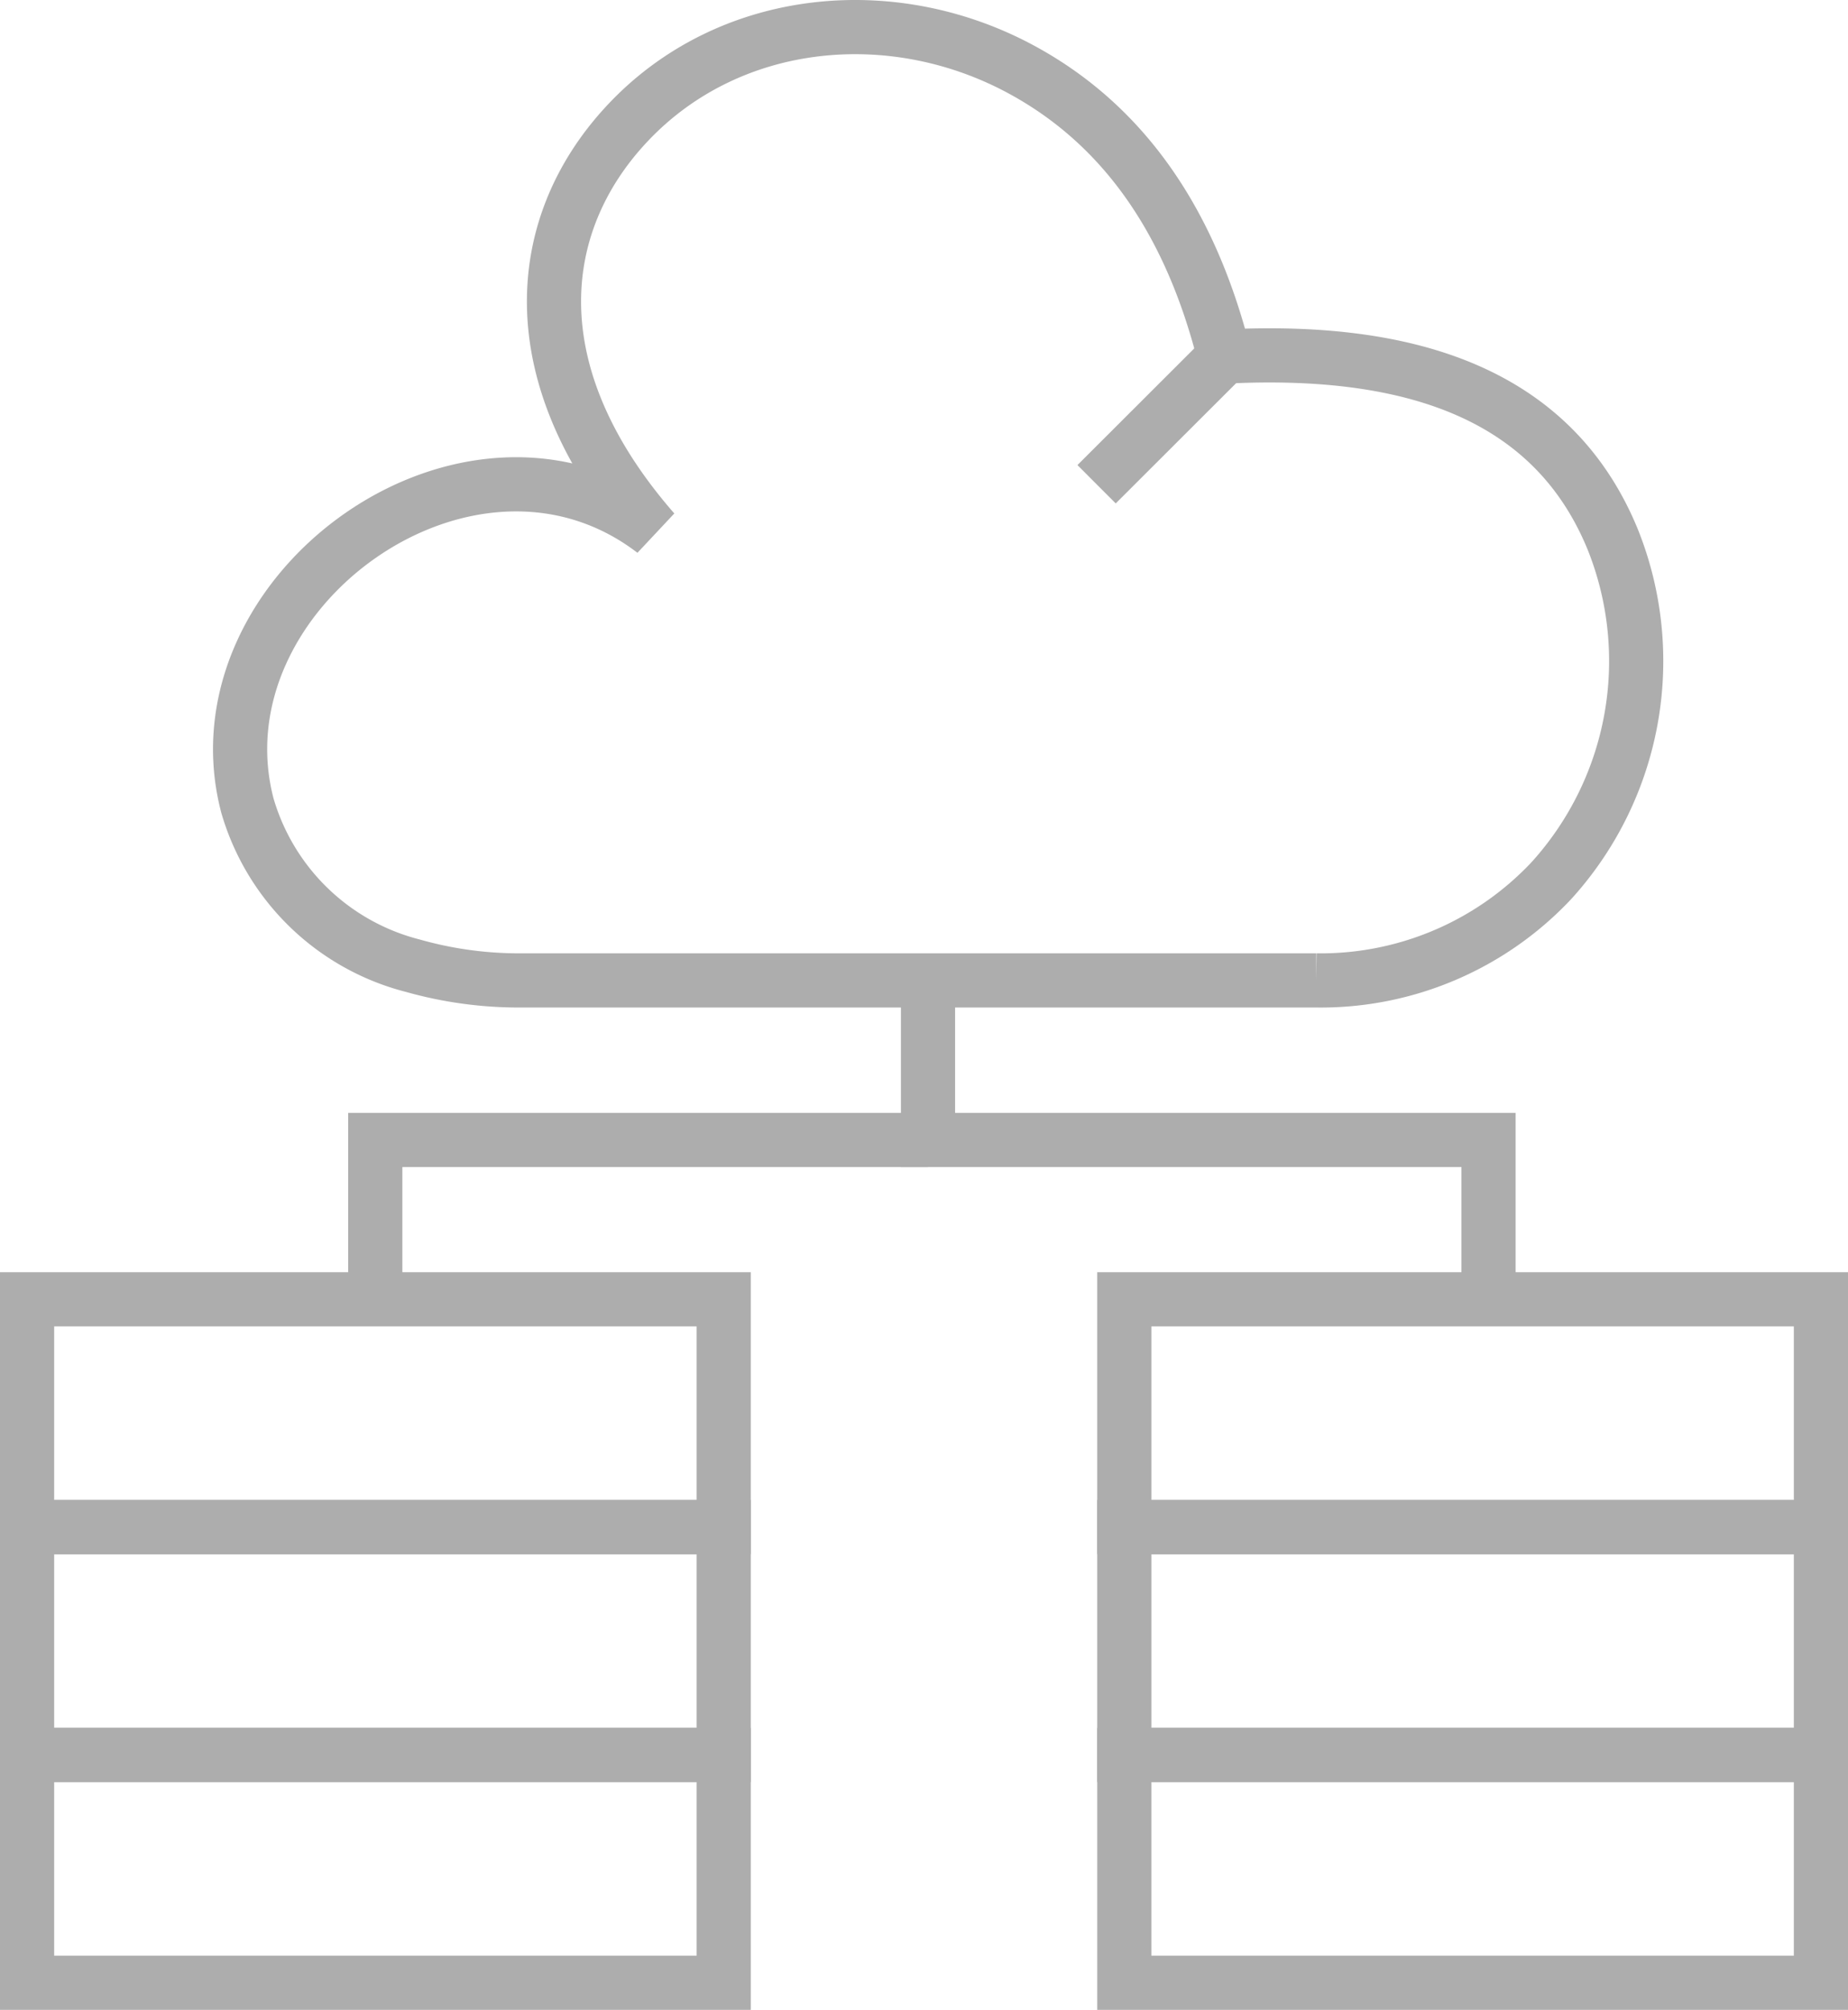
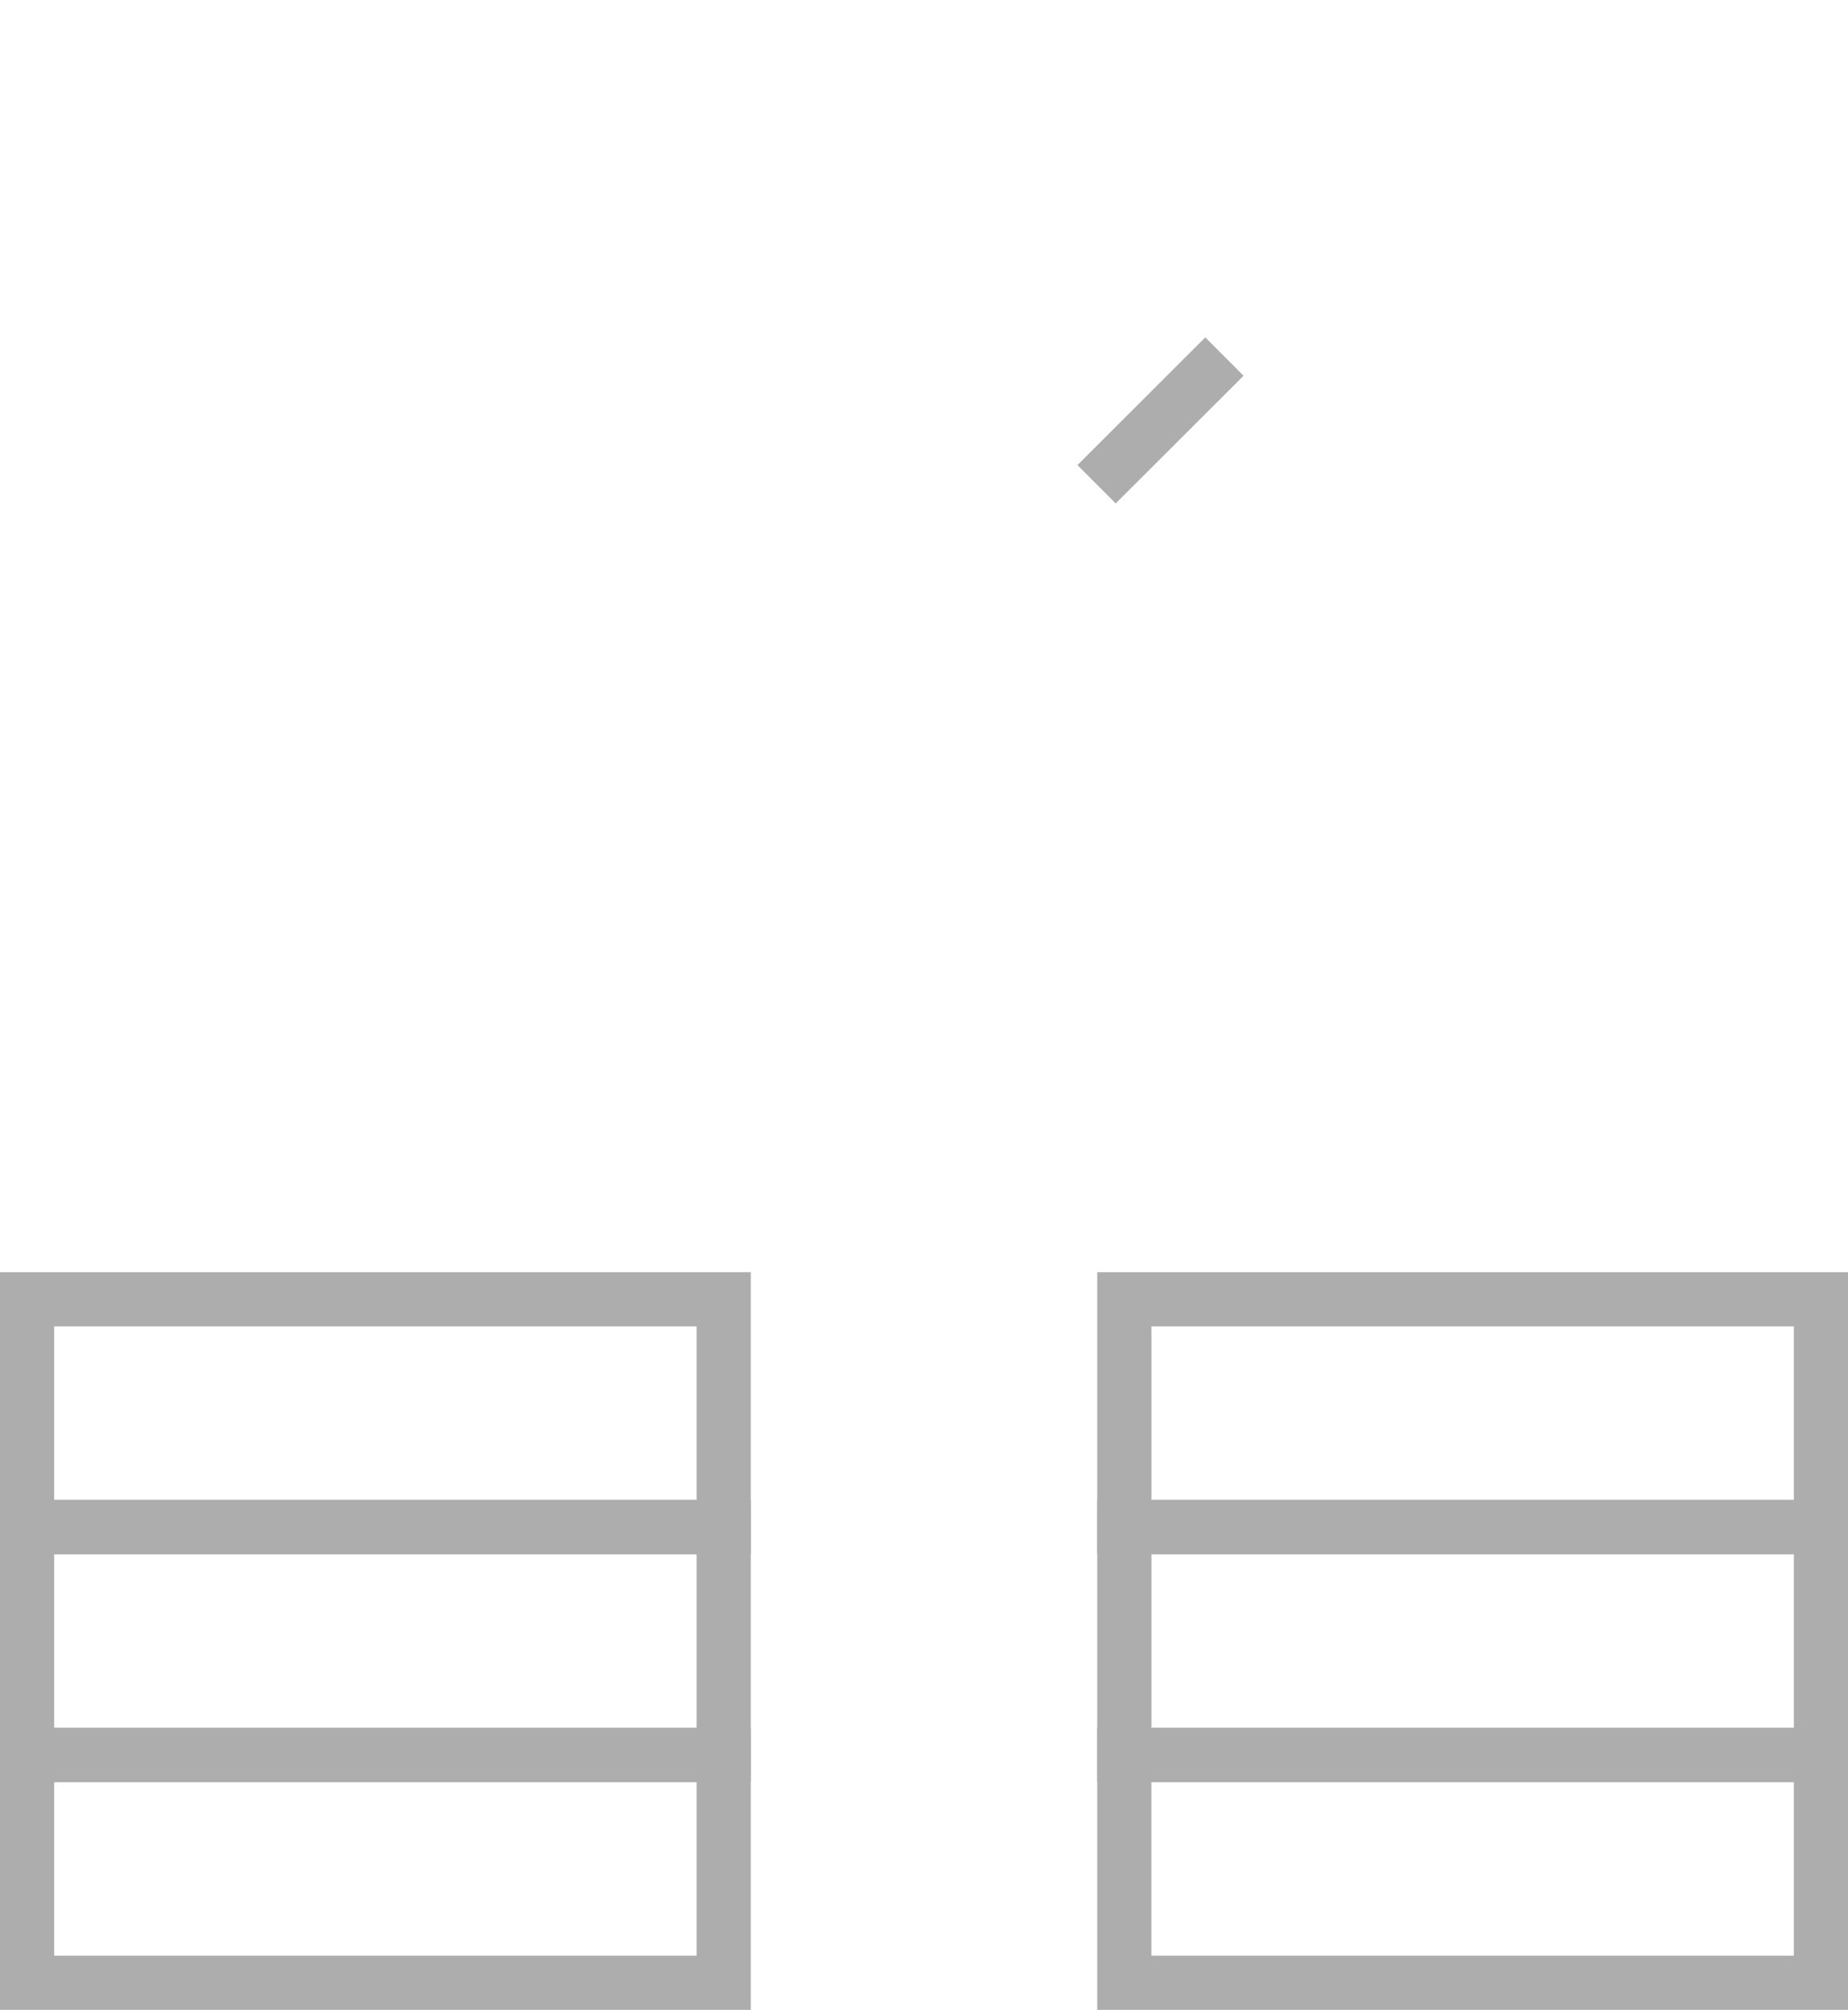
<svg xmlns="http://www.w3.org/2000/svg" id="Layer_1" data-name="Layer 1" viewBox="0 0 85.29 92.72">
  <defs>
    <style>.cls-1{fill:none;stroke:#adadad;stroke-miterlimit:10;stroke-width:2.5px;}</style>
  </defs>
-   <path class="cls-1" d="M30.18,24.51C21.68,18,8.83,27.31,11.42,37.17a10.71,10.71,0,0,0,7.63,7.38,18,18,0,0,0,5,.68h36.7a14.61,14.61,0,0,0,10.79-4.54l.12-.13a15.07,15.07,0,0,0,2.77-15.68c-2.71-6.6-9.14-8.88-17.92-8.43C54.89,10,51.72,5.77,47.36,3.33,41.3-.07,33.6.67,28.89,5.76,24.61,10.38,23.89,17.31,30.18,24.51Z" transform="translate(0 0)" />
-   <polyline class="cls-1" points="42.83 45.23 42.83 52.59 68.7 52.59 68.7 59.94" />
  <rect class="cls-1" x="51.89" y="59.94" width="32.15" height="10.51" />
  <rect class="cls-1" x="51.89" y="70.45" width="32.15" height="10.51" />
  <rect class="cls-1" x="51.89" y="80.96" width="32.15" height="10.51" />
  <rect class="cls-1" x="1.25" y="59.94" width="32.15" height="10.51" />
  <rect class="cls-1" x="1.25" y="70.45" width="32.15" height="10.51" />
  <rect class="cls-1" x="1.25" y="80.96" width="32.15" height="10.51" />
-   <polyline class="cls-1" points="42.83 52.59 17.32 52.59 17.32 59.94" />
  <line class="cls-1" x1="56.51" y1="16.45" x2="50.61" y2="22.34" />
</svg>